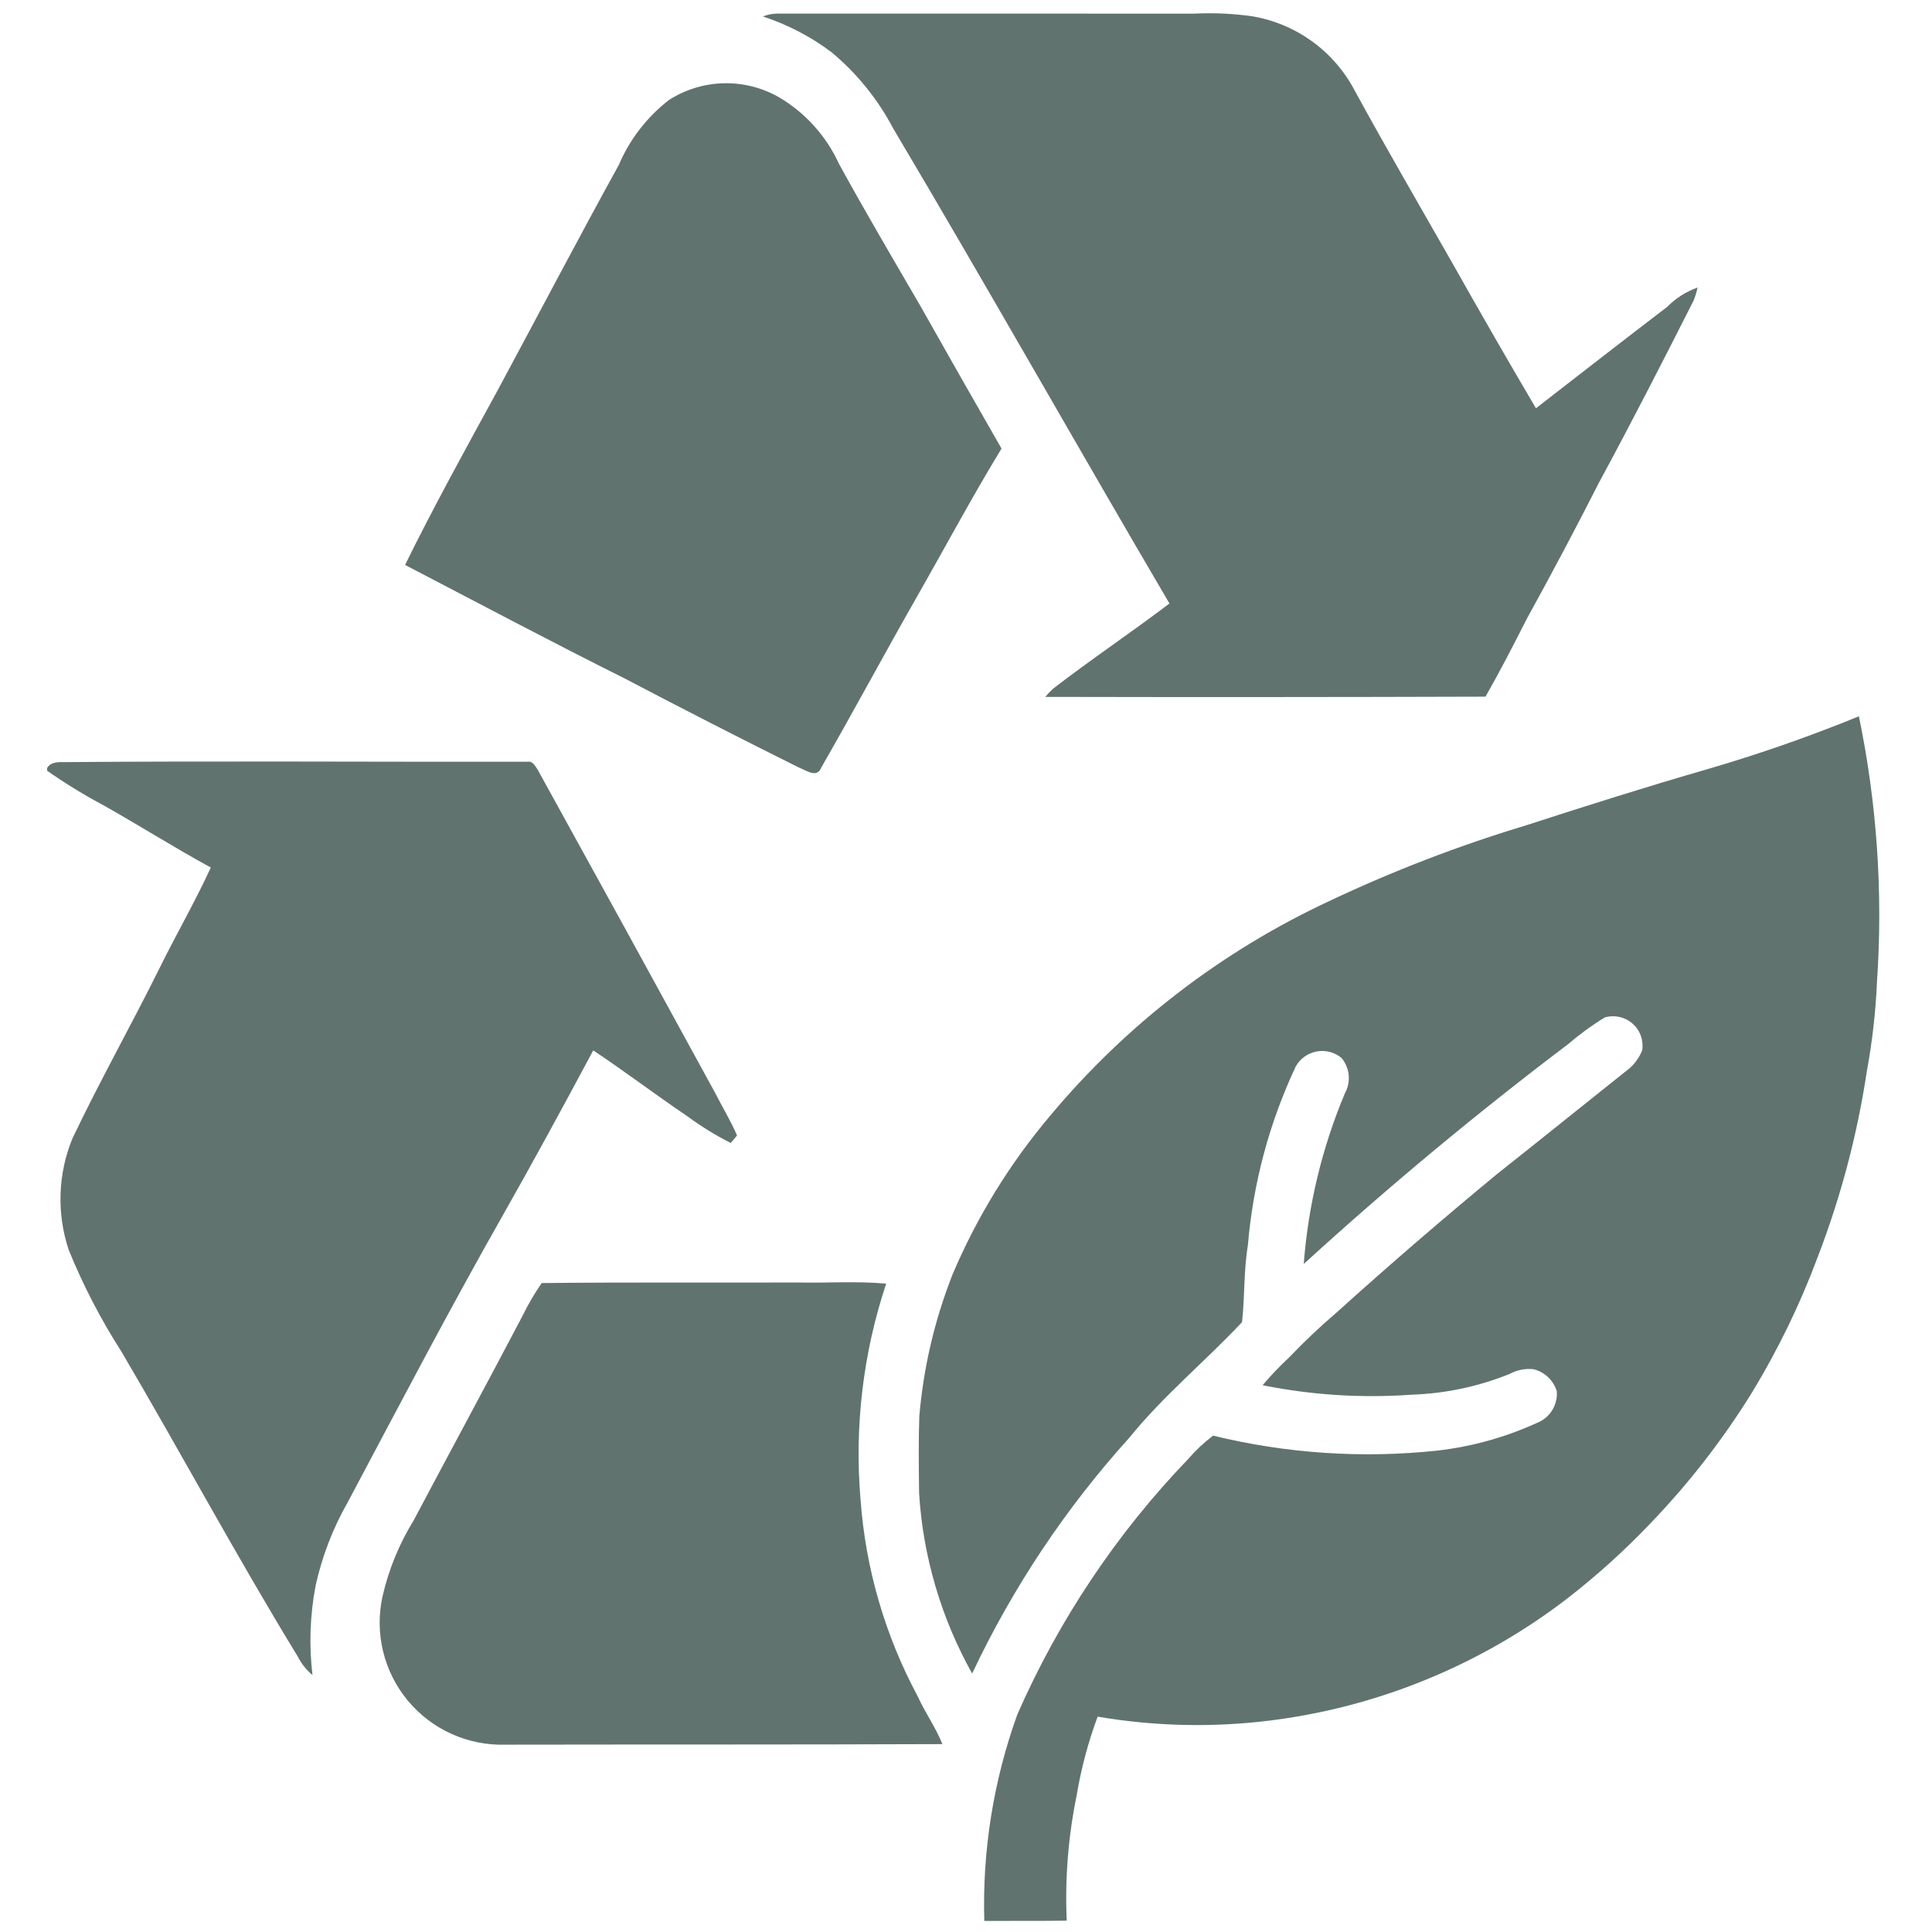
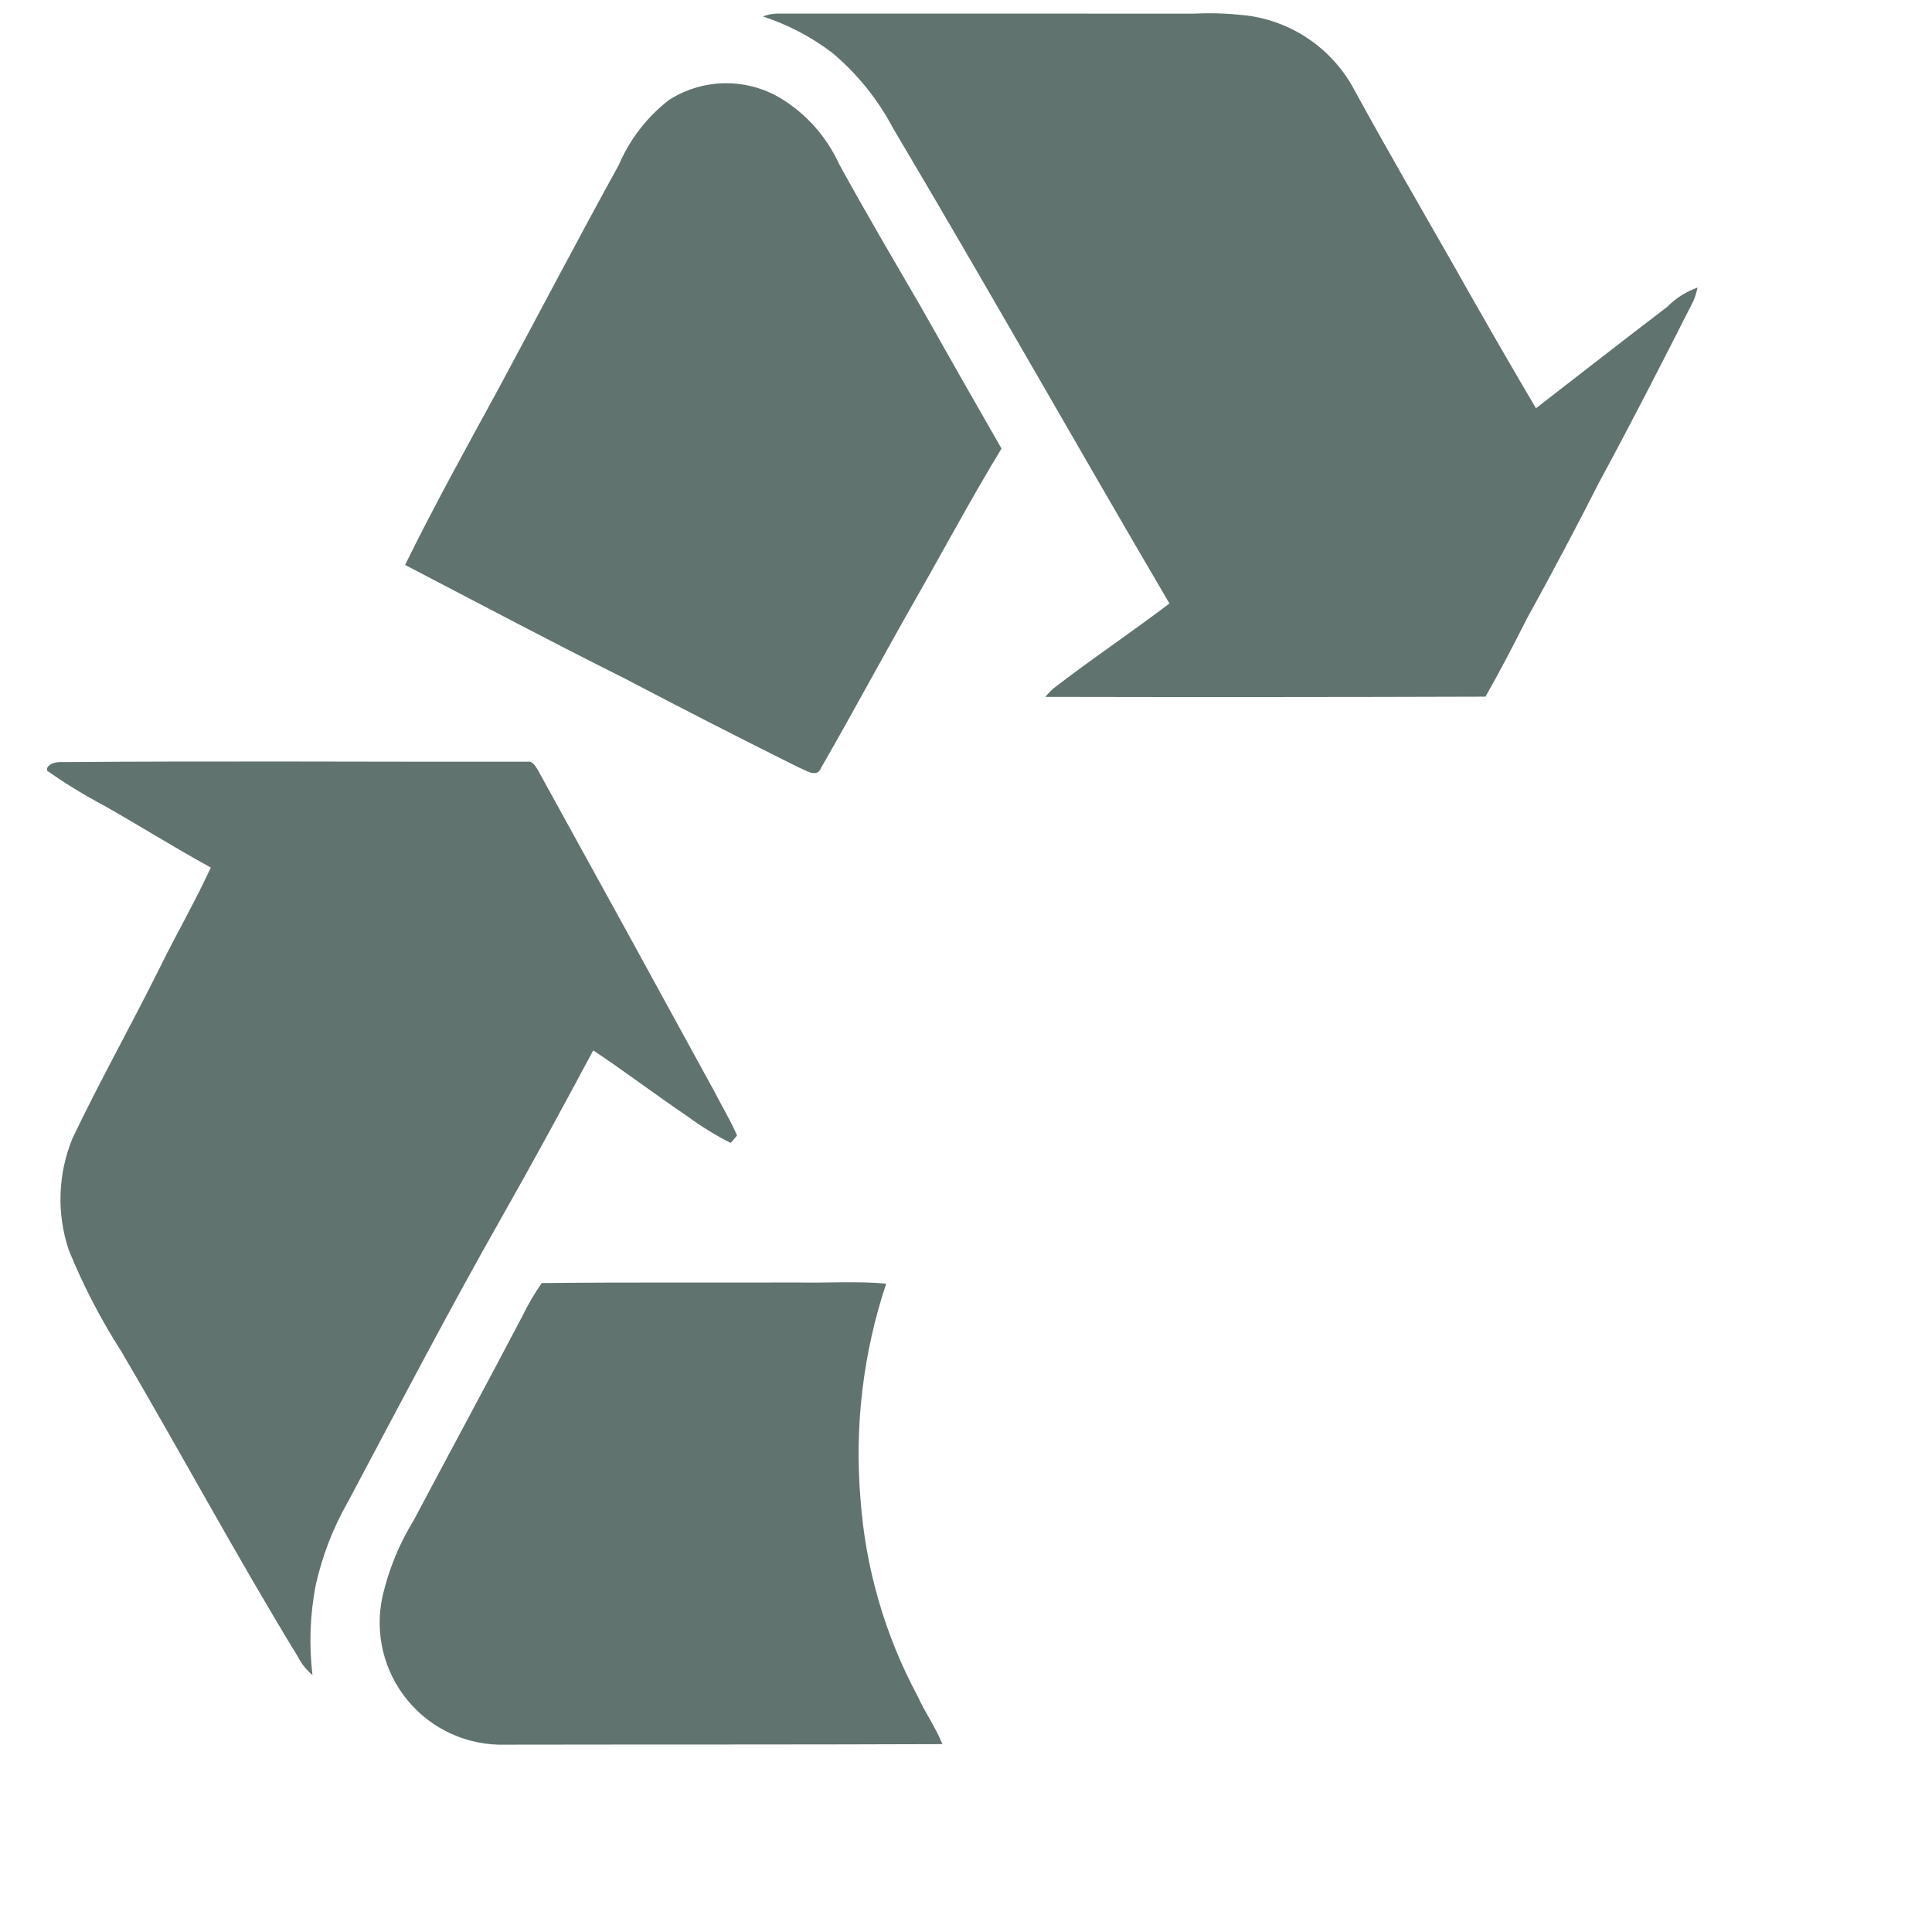
<svg xmlns="http://www.w3.org/2000/svg" version="1.2" preserveAspectRatio="xMidYMid meet" height="1080" viewBox="0 0 810 810" zoomAndPan="magnify" width="1080">
  <defs>
    <clipPath id="bd04eda2af">
      <path d="M 19.742 319 L 309 319 L 309 703 L 19.742 703 Z M 19.742 319" />
    </clipPath>
  </defs>
  <g id="9ea85b97f0">
    <path d="M 374.465 53.828 C 413.691 119.875 451.402 186.777 490.297 253.012 C 474.258 265.211 457.461 276.414 441.516 288.734 C 440.348 289.809 439.254 290.953 438.238 292.172 C 499.754 292.305 561.277 292.273 622.801 292.078 C 628.941 281.305 634.637 270.273 640.238 259.219 C 650.625 240.395 660.691 221.398 670.441 202.227 C 684.062 177.078 697.082 151.621 710.004 126.109 C 710.742 124.305 711.312 122.453 711.711 120.547 C 706.863 122.281 702.629 124.977 699.004 128.633 C 680.57 142.711 662.285 156.965 643.949 171.168 C 632.152 151.121 620.551 130.965 609.137 110.699 C 595.328 86.434 581.25 62.32 567.883 37.816 C 566.816 35.797 565.637 33.844 564.344 31.961 C 563.055 30.074 561.66 28.27 560.164 26.547 C 558.664 24.82 557.074 23.188 555.387 21.645 C 553.703 20.105 551.934 18.664 550.082 17.324 C 548.23 15.988 546.312 14.758 544.32 13.641 C 542.328 12.523 540.277 11.523 538.172 10.641 C 536.066 9.758 533.914 8.996 531.723 8.359 C 529.527 7.723 527.305 7.215 525.051 6.836 C 516.973 5.688 508.859 5.316 500.707 5.719 C 442.484 5.695 384.258 5.684 326.031 5.695 C 323.895 5.719 321.832 6.117 319.84 6.891 C 330.27 10.324 339.879 15.336 348.668 21.922 C 353.969 26.348 358.785 31.246 363.125 36.613 C 367.469 41.984 371.246 47.723 374.465 53.828 Z M 374.465 53.828" style="stroke:none;fill-rule:nonzero;fill:#60736f;fill-opacity:1;" />
    <path d="M 334.965 321.809 C 337.938 322.91 342.555 326.43 344.277 321.863 C 357.75 298.461 370.5 274.625 383.883 251.156 C 395.891 230.133 407.297 208.758 419.887 188.055 C 408.492 168.227 397.188 148.348 385.965 128.418 C 374.41 108.547 362.734 88.758 351.707 68.609 C 350.391 65.742 348.867 62.992 347.141 60.355 C 345.41 57.723 343.492 55.23 341.387 52.887 C 339.281 50.539 337.012 48.363 334.578 46.359 C 332.145 44.359 329.574 42.547 326.867 40.934 C 325.105 39.906 323.281 39.008 321.398 38.234 C 319.516 37.461 317.586 36.82 315.613 36.309 C 313.645 35.801 311.645 35.426 309.621 35.191 C 307.598 34.957 305.57 34.859 303.531 34.902 C 301.496 34.945 299.473 35.129 297.461 35.449 C 295.449 35.77 293.469 36.227 291.52 36.82 C 289.57 37.41 287.672 38.133 285.824 38.988 C 283.973 39.84 282.191 40.816 280.477 41.914 C 275.863 45.488 271.777 49.582 268.211 54.199 C 264.645 58.816 261.715 63.809 259.422 69.172 C 242.172 100.477 225.609 132.125 208.668 163.59 C 195.422 187.852 182.027 212.047 169.828 236.848 C 200.539 252.852 231.129 269.078 262.109 284.555 C 286.266 297.238 310.551 309.656 334.965 321.809 Z M 334.965 321.809" style="stroke:none;fill-rule:nonzero;fill:#60736f;fill-opacity:1;" />
-     <path d="M 779.355 300.312 C 758.562 308.809 737.387 316.195 715.824 322.48 C 690.336 329.844 665.055 337.836 639.824 346.02 C 611.496 354.562 583.961 365.164 557.215 377.816 C 545.977 383.059 535.059 388.898 524.461 395.336 C 513.867 401.777 503.652 408.773 493.824 416.336 C 483.996 423.895 474.609 431.969 465.668 440.559 C 456.727 449.152 448.281 458.203 440.332 467.723 C 431.863 477.734 424.195 488.324 417.324 499.492 C 410.453 510.664 404.461 522.285 399.344 534.359 C 391.832 553.473 387.195 573.262 385.426 593.727 C 385.051 604.539 385.211 615.383 385.344 626.195 C 386.18 639.441 388.473 652.43 392.227 665.164 C 395.977 677.895 401.098 690.051 407.578 701.633 C 416.066 683.645 425.824 666.375 436.852 649.824 C 447.879 633.273 460.062 617.617 473.395 602.859 C 487.648 585.234 505.262 570.805 520.727 554.32 C 521.922 543.723 521.398 532.812 523.172 522.188 C 524.258 509.176 526.492 496.359 529.863 483.746 C 533.238 471.133 537.703 458.918 543.254 447.102 C 543.484 446.695 543.73 446.305 544.004 445.926 C 544.273 445.551 544.562 445.188 544.875 444.844 C 545.184 444.496 545.512 444.168 545.855 443.859 C 546.203 443.551 546.566 443.262 546.941 442.988 C 547.32 442.719 547.711 442.473 548.117 442.246 C 548.52 442.016 548.938 441.812 549.363 441.633 C 549.793 441.449 550.227 441.293 550.672 441.16 C 551.117 441.023 551.566 440.914 552.023 440.832 C 552.48 440.746 552.941 440.688 553.402 440.652 C 553.867 440.621 554.328 440.613 554.793 440.629 C 555.258 440.645 555.719 440.688 556.18 440.754 C 556.637 440.82 557.094 440.914 557.543 441.031 C 557.992 441.148 558.434 441.289 558.867 441.457 C 559.301 441.621 559.723 441.812 560.137 442.023 C 560.551 442.234 560.949 442.469 561.336 442.723 C 561.723 442.98 562.098 443.258 562.453 443.555 C 563.301 444.57 563.977 445.688 564.484 446.91 C 564.992 448.133 565.312 449.398 565.438 450.715 C 565.566 452.031 565.496 453.34 565.23 454.633 C 564.965 455.93 564.512 457.156 563.879 458.316 C 559.094 469.711 555.25 481.414 552.352 493.426 C 549.453 505.438 547.539 517.602 546.602 529.926 C 582.109 497.508 619.07 466.773 657.488 437.723 C 662.301 433.586 667.414 429.863 672.832 426.559 C 673.328 426.414 673.836 426.301 674.348 426.219 C 674.859 426.137 675.375 426.086 675.891 426.07 C 676.41 426.055 676.93 426.07 677.445 426.117 C 677.961 426.168 678.473 426.25 678.977 426.359 C 679.484 426.473 679.98 426.617 680.469 426.793 C 680.957 426.969 681.434 427.176 681.895 427.41 C 682.355 427.645 682.801 427.906 683.23 428.199 C 683.66 428.488 684.07 428.809 684.457 429.148 C 684.848 429.492 685.211 429.859 685.555 430.246 C 685.898 430.637 686.215 431.043 686.508 431.473 C 686.801 431.902 687.062 432.348 687.297 432.809 C 687.535 433.27 687.738 433.746 687.914 434.234 C 688.09 434.723 688.234 435.219 688.348 435.723 C 688.461 436.23 688.543 436.742 688.594 437.258 C 688.641 437.773 688.656 438.293 688.641 438.809 C 688.625 439.328 688.578 439.844 688.496 440.355 C 687.777 442.16 686.812 443.824 685.605 445.348 C 684.395 446.871 682.996 448.188 681.402 449.301 C 663.441 463.609 645.586 478.039 627.586 492.266 C 604.812 511.062 582.461 530.348 560.531 550.129 C 553.523 556.121 546.836 562.449 540.461 569.113 C 536.523 572.77 532.82 576.652 529.352 580.758 C 550.047 584.914 570.926 586.238 591.98 584.723 C 606.137 584.219 619.781 581.32 632.918 576.031 C 634.457 575.191 636.09 574.602 637.812 574.266 C 639.531 573.93 641.266 573.859 643.008 574.055 C 644.137 574.344 645.215 574.77 646.234 575.336 C 647.258 575.898 648.191 576.582 649.039 577.387 C 649.883 578.188 650.617 579.086 651.234 580.074 C 651.852 581.066 652.332 582.117 652.68 583.23 C 652.738 583.93 652.742 584.625 652.691 585.32 C 652.641 586.02 652.535 586.707 652.371 587.387 C 652.211 588.066 651.996 588.727 651.727 589.375 C 651.457 590.02 651.141 590.637 650.773 591.234 C 650.406 591.828 649.996 592.391 649.535 592.918 C 649.078 593.445 648.582 593.934 648.047 594.383 C 647.512 594.832 646.945 595.234 646.344 595.594 C 645.746 595.953 645.121 596.262 644.473 596.52 C 631.148 602.598 617.211 606.48 602.664 608.168 C 586.926 609.848 571.156 610.164 555.363 609.109 C 539.57 608.055 523.984 605.652 508.609 601.895 C 504.801 604.766 501.34 608.008 498.223 611.621 C 483.211 627.23 469.68 644.039 457.637 662.043 C 445.594 680.043 435.223 698.965 426.523 718.801 C 421.52 732.664 417.855 746.871 415.527 761.422 C 413.199 775.973 412.246 790.613 412.672 805.348 C 424.184 805.32 435.699 805.398 447.227 805.254 C 446.457 787.609 447.84 770.133 451.375 752.832 C 453.262 741.512 456.199 730.473 460.191 719.715 C 483.961 723.746 507.816 724.32 531.754 721.434 C 543.125 720.047 554.352 717.906 565.438 715.02 C 576.52 712.129 587.363 708.512 597.961 704.172 C 608.562 699.832 618.824 694.805 628.754 689.094 C 638.68 683.379 648.184 677.031 657.262 670.047 C 669.59 660.465 681.141 650.023 691.91 638.719 C 708.172 621.809 722.465 603.375 734.781 583.406 C 745.59 565.559 754.656 546.863 761.973 527.316 C 771.746 501.949 778.664 475.824 782.715 448.941 C 785.004 436.469 786.418 423.898 786.961 411.23 C 788.211 392.656 788.199 374.086 786.926 355.512 C 785.652 336.941 783.129 318.543 779.355 300.312 Z M 779.355 300.312" style="stroke:none;fill-rule:nonzero;fill:#60736f;fill-opacity:1;" />
    <g clip-path="url(#bd04eda2af)" clip-rule="nonzero">
      <path d="M 248.715 440.383 C 262.082 449.262 274.859 459.004 288.172 467.992 C 293.91 472.234 299.965 475.965 306.336 479.18 C 307.277 478.172 308.164 477.125 308.996 476.039 C 306.324 469.762 302.711 463.934 299.633 457.848 C 274.98 412.695 250.219 367.598 225.352 322.562 C 224.359 321.164 223.312 318.988 221.254 319.363 C 156.367 319.457 91.492 318.988 26.617 319.523 C 23.754 319.418 20.438 319.672 19.375 322.855 C 27.129 328.328 35.199 333.285 43.582 337.727 C 58.617 346.23 73.234 355.434 88.387 363.723 C 81.645 378.355 73.543 392.301 66.461 406.781 C 54.68 430.414 41.742 453.441 30.375 477.289 C 28.859 480.984 27.684 484.785 26.844 488.691 C 26.008 492.594 25.523 496.543 25.391 500.535 C 25.258 504.527 25.477 508.5 26.055 512.453 C 26.629 516.406 27.551 520.277 28.82 524.066 C 34.879 538.949 42.246 553.156 50.918 566.684 C 75.867 609.109 99.176 652.5 124.836 694.512 C 126.359 697.52 128.414 700.102 131.004 702.266 C 129.52 689.707 129.961 677.219 132.32 664.793 C 135.043 652.465 139.531 640.812 145.781 629.84 C 167.168 589.629 188.262 549.23 210.75 509.625 C 223.742 486.73 236.301 463.598 248.715 440.383 Z M 248.715 440.383" style="stroke:none;fill-rule:nonzero;fill:#60736f;fill-opacity:1;" />
    </g>
    <path d="M 360.789 628.734 C 359.484 613.434 359.734 598.156 361.547 582.906 C 363.355 567.656 366.684 552.746 371.535 538.172 C 359.109 537.043 346.574 537.973 334.094 537.688 C 298.438 537.797 262.77 537.543 227.113 537.93 C 224.07 542.305 221.387 546.891 219.066 551.688 C 204.02 580.332 188.609 608.785 173.457 637.375 C 167.34 647.324 162.973 657.992 160.355 669.375 C 160.148 670.32 159.969 671.273 159.816 672.227 C 159.664 673.184 159.539 674.145 159.441 675.109 C 159.344 676.07 159.273 677.035 159.227 678.004 C 159.184 678.973 159.168 679.938 159.18 680.906 C 159.191 681.875 159.23 682.844 159.297 683.809 C 159.363 684.773 159.457 685.738 159.578 686.699 C 159.699 687.66 159.848 688.617 160.023 689.57 C 160.199 690.52 160.398 691.469 160.629 692.41 C 160.859 693.352 161.113 694.285 161.395 695.211 C 161.676 696.137 161.984 697.055 162.32 697.961 C 162.652 698.871 163.016 699.77 163.398 700.66 C 163.785 701.547 164.195 702.426 164.629 703.289 C 165.062 704.156 165.523 705.008 166.008 705.844 C 166.488 706.684 166.996 707.508 167.527 708.32 C 168.059 709.129 168.609 709.926 169.184 710.703 C 169.762 711.484 170.355 712.246 170.977 712.988 C 171.594 713.734 172.234 714.461 172.895 715.172 C 173.555 715.879 174.23 716.57 174.93 717.238 C 175.629 717.91 176.348 718.559 177.082 719.188 C 177.82 719.82 178.57 720.426 179.344 721.016 C 180.113 721.602 180.898 722.164 181.703 722.707 C 182.504 723.25 183.32 723.77 184.152 724.266 C 184.984 724.762 185.832 725.23 186.688 725.68 C 187.547 726.129 188.418 726.551 189.301 726.949 C 190.184 727.348 191.078 727.719 191.98 728.066 C 192.883 728.414 193.797 728.738 194.719 729.031 C 195.641 729.328 196.57 729.598 197.508 729.84 C 198.445 730.082 199.391 730.301 200.34 730.488 C 201.289 730.68 202.242 730.84 203.203 730.977 C 204.16 731.113 205.121 731.219 206.086 731.301 C 207.055 731.383 208.02 731.434 208.988 731.461 C 209.957 731.488 210.922 731.484 211.891 731.457 C 272.965 731.348 334.023 731.469 395.098 731.227 C 392.316 724.242 387.871 718.102 384.793 711.262 C 377.934 698.508 372.48 685.176 368.434 671.266 C 364.387 657.359 361.84 643.184 360.789 628.734 Z M 360.789 628.734" style="stroke:none;fill-rule:nonzero;fill:#60736f;fill-opacity:1;" />
  </g>
</svg>